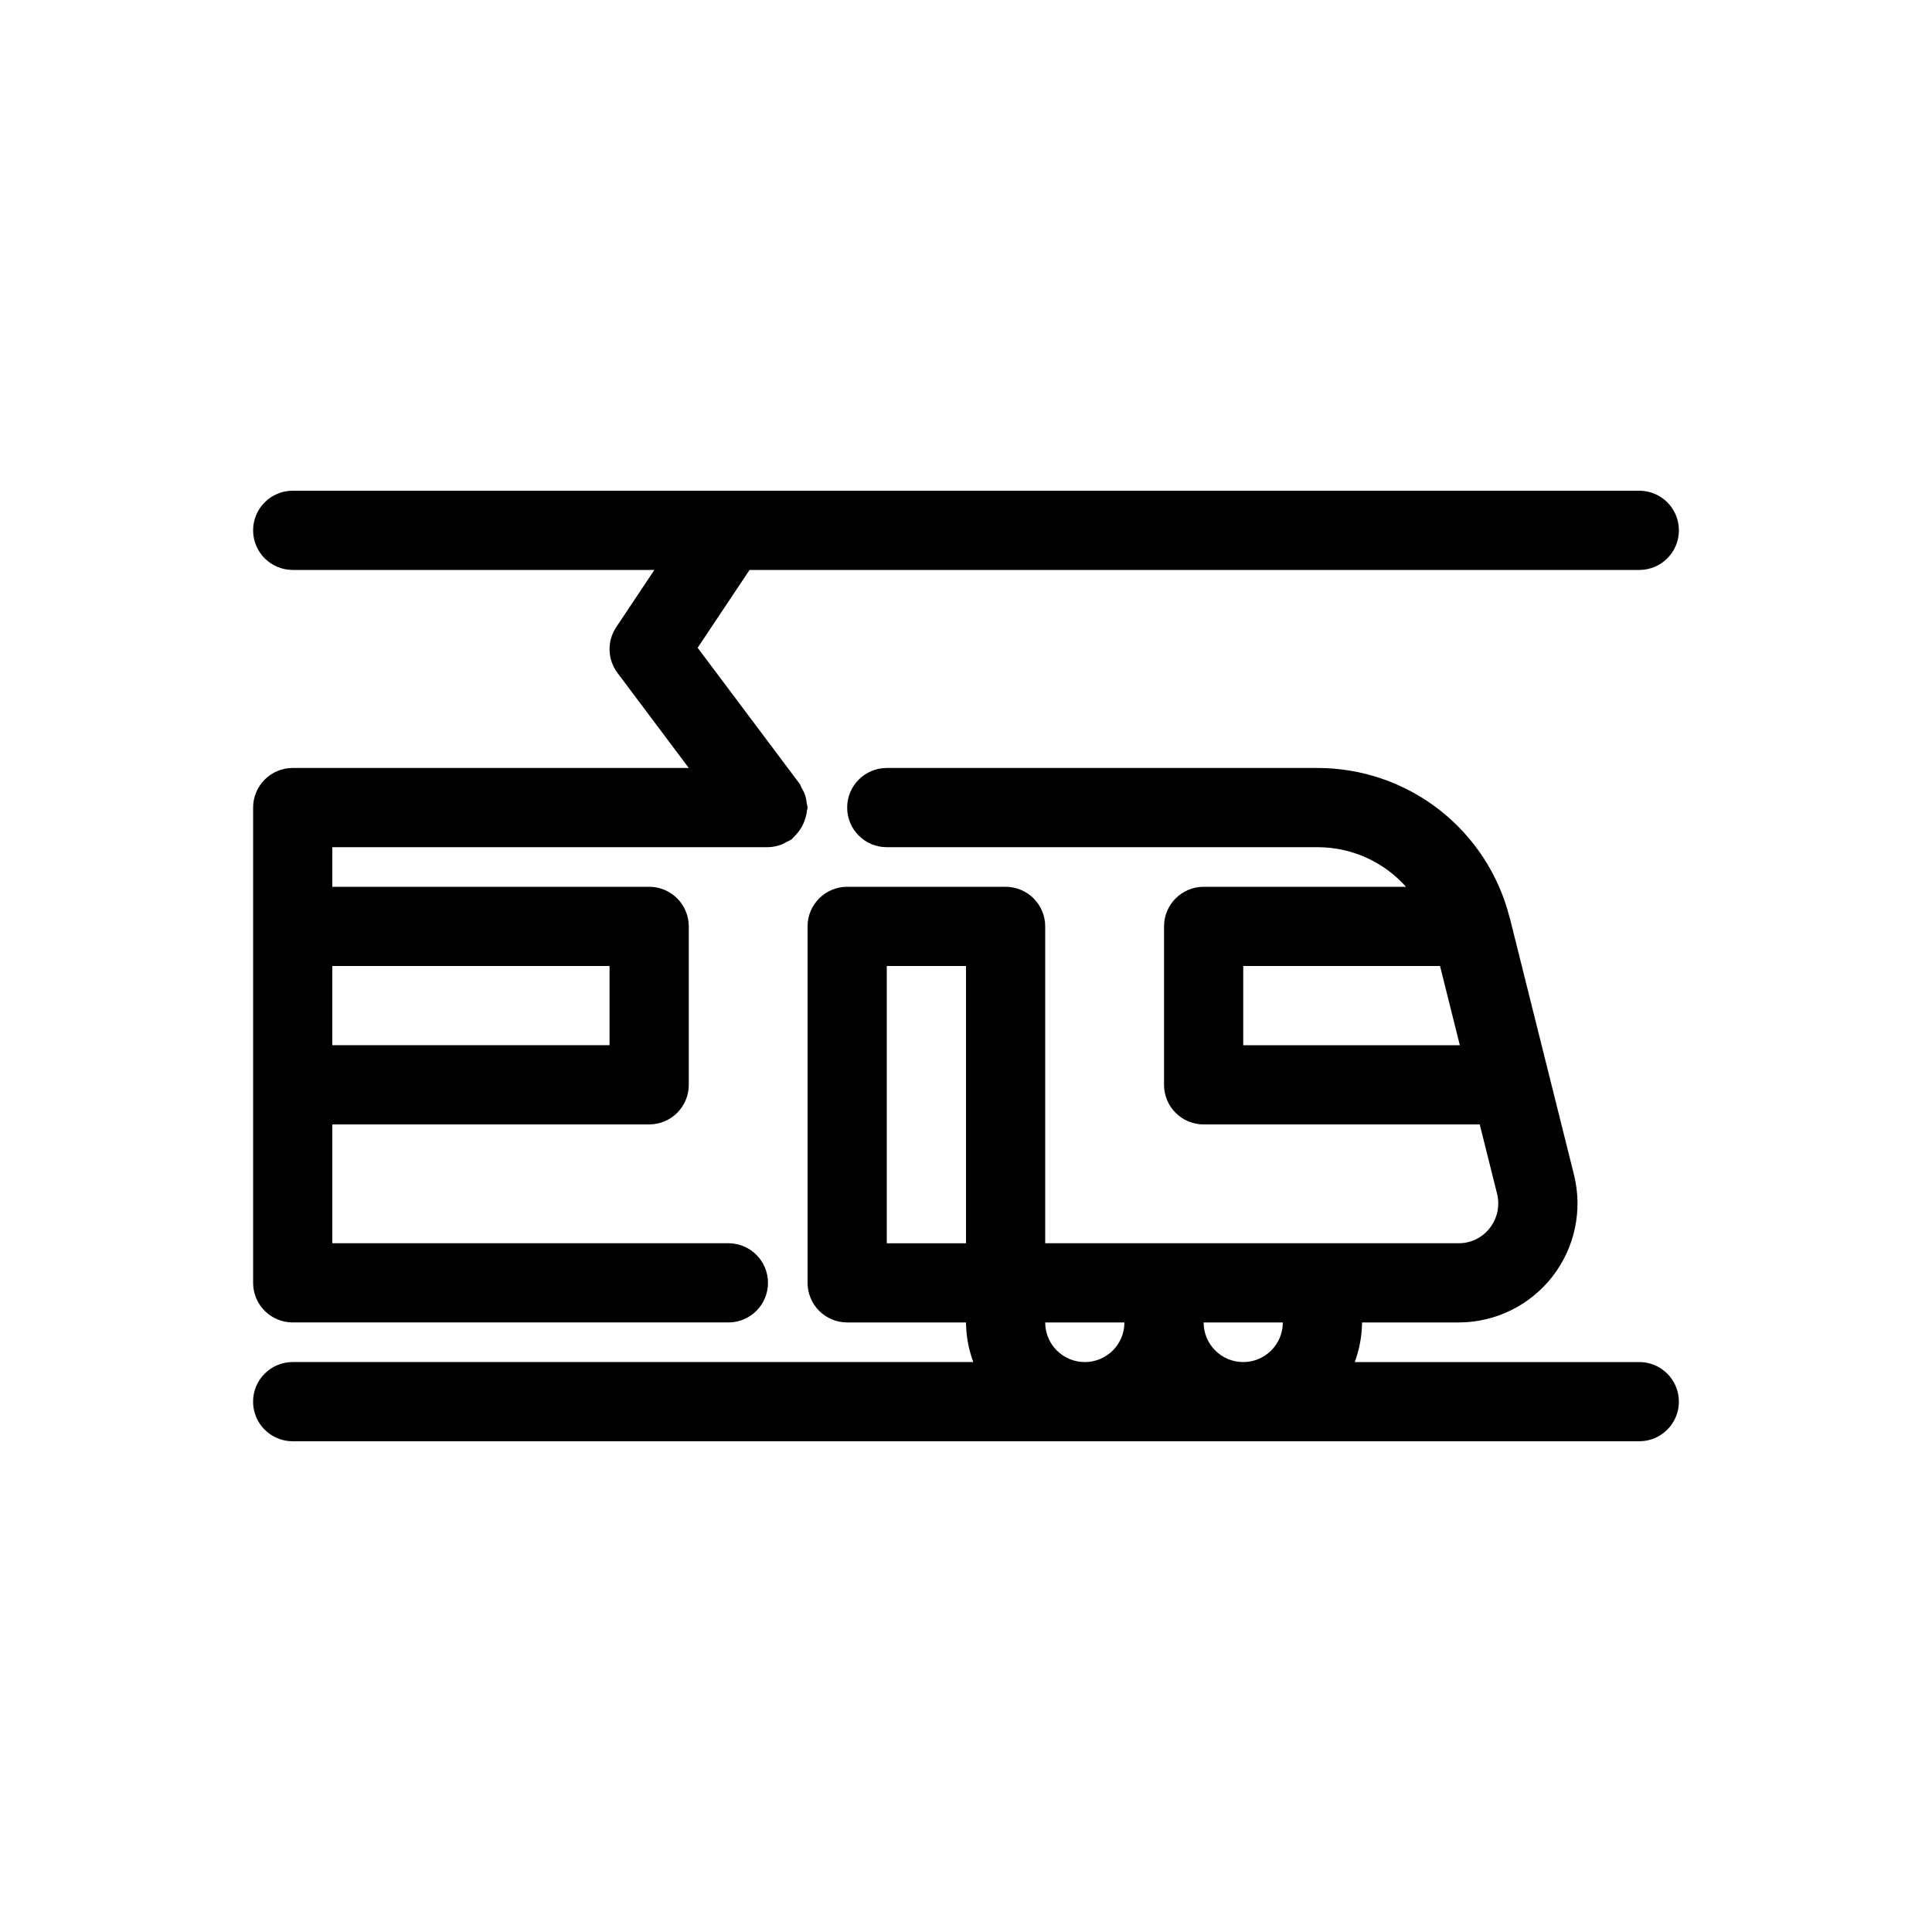
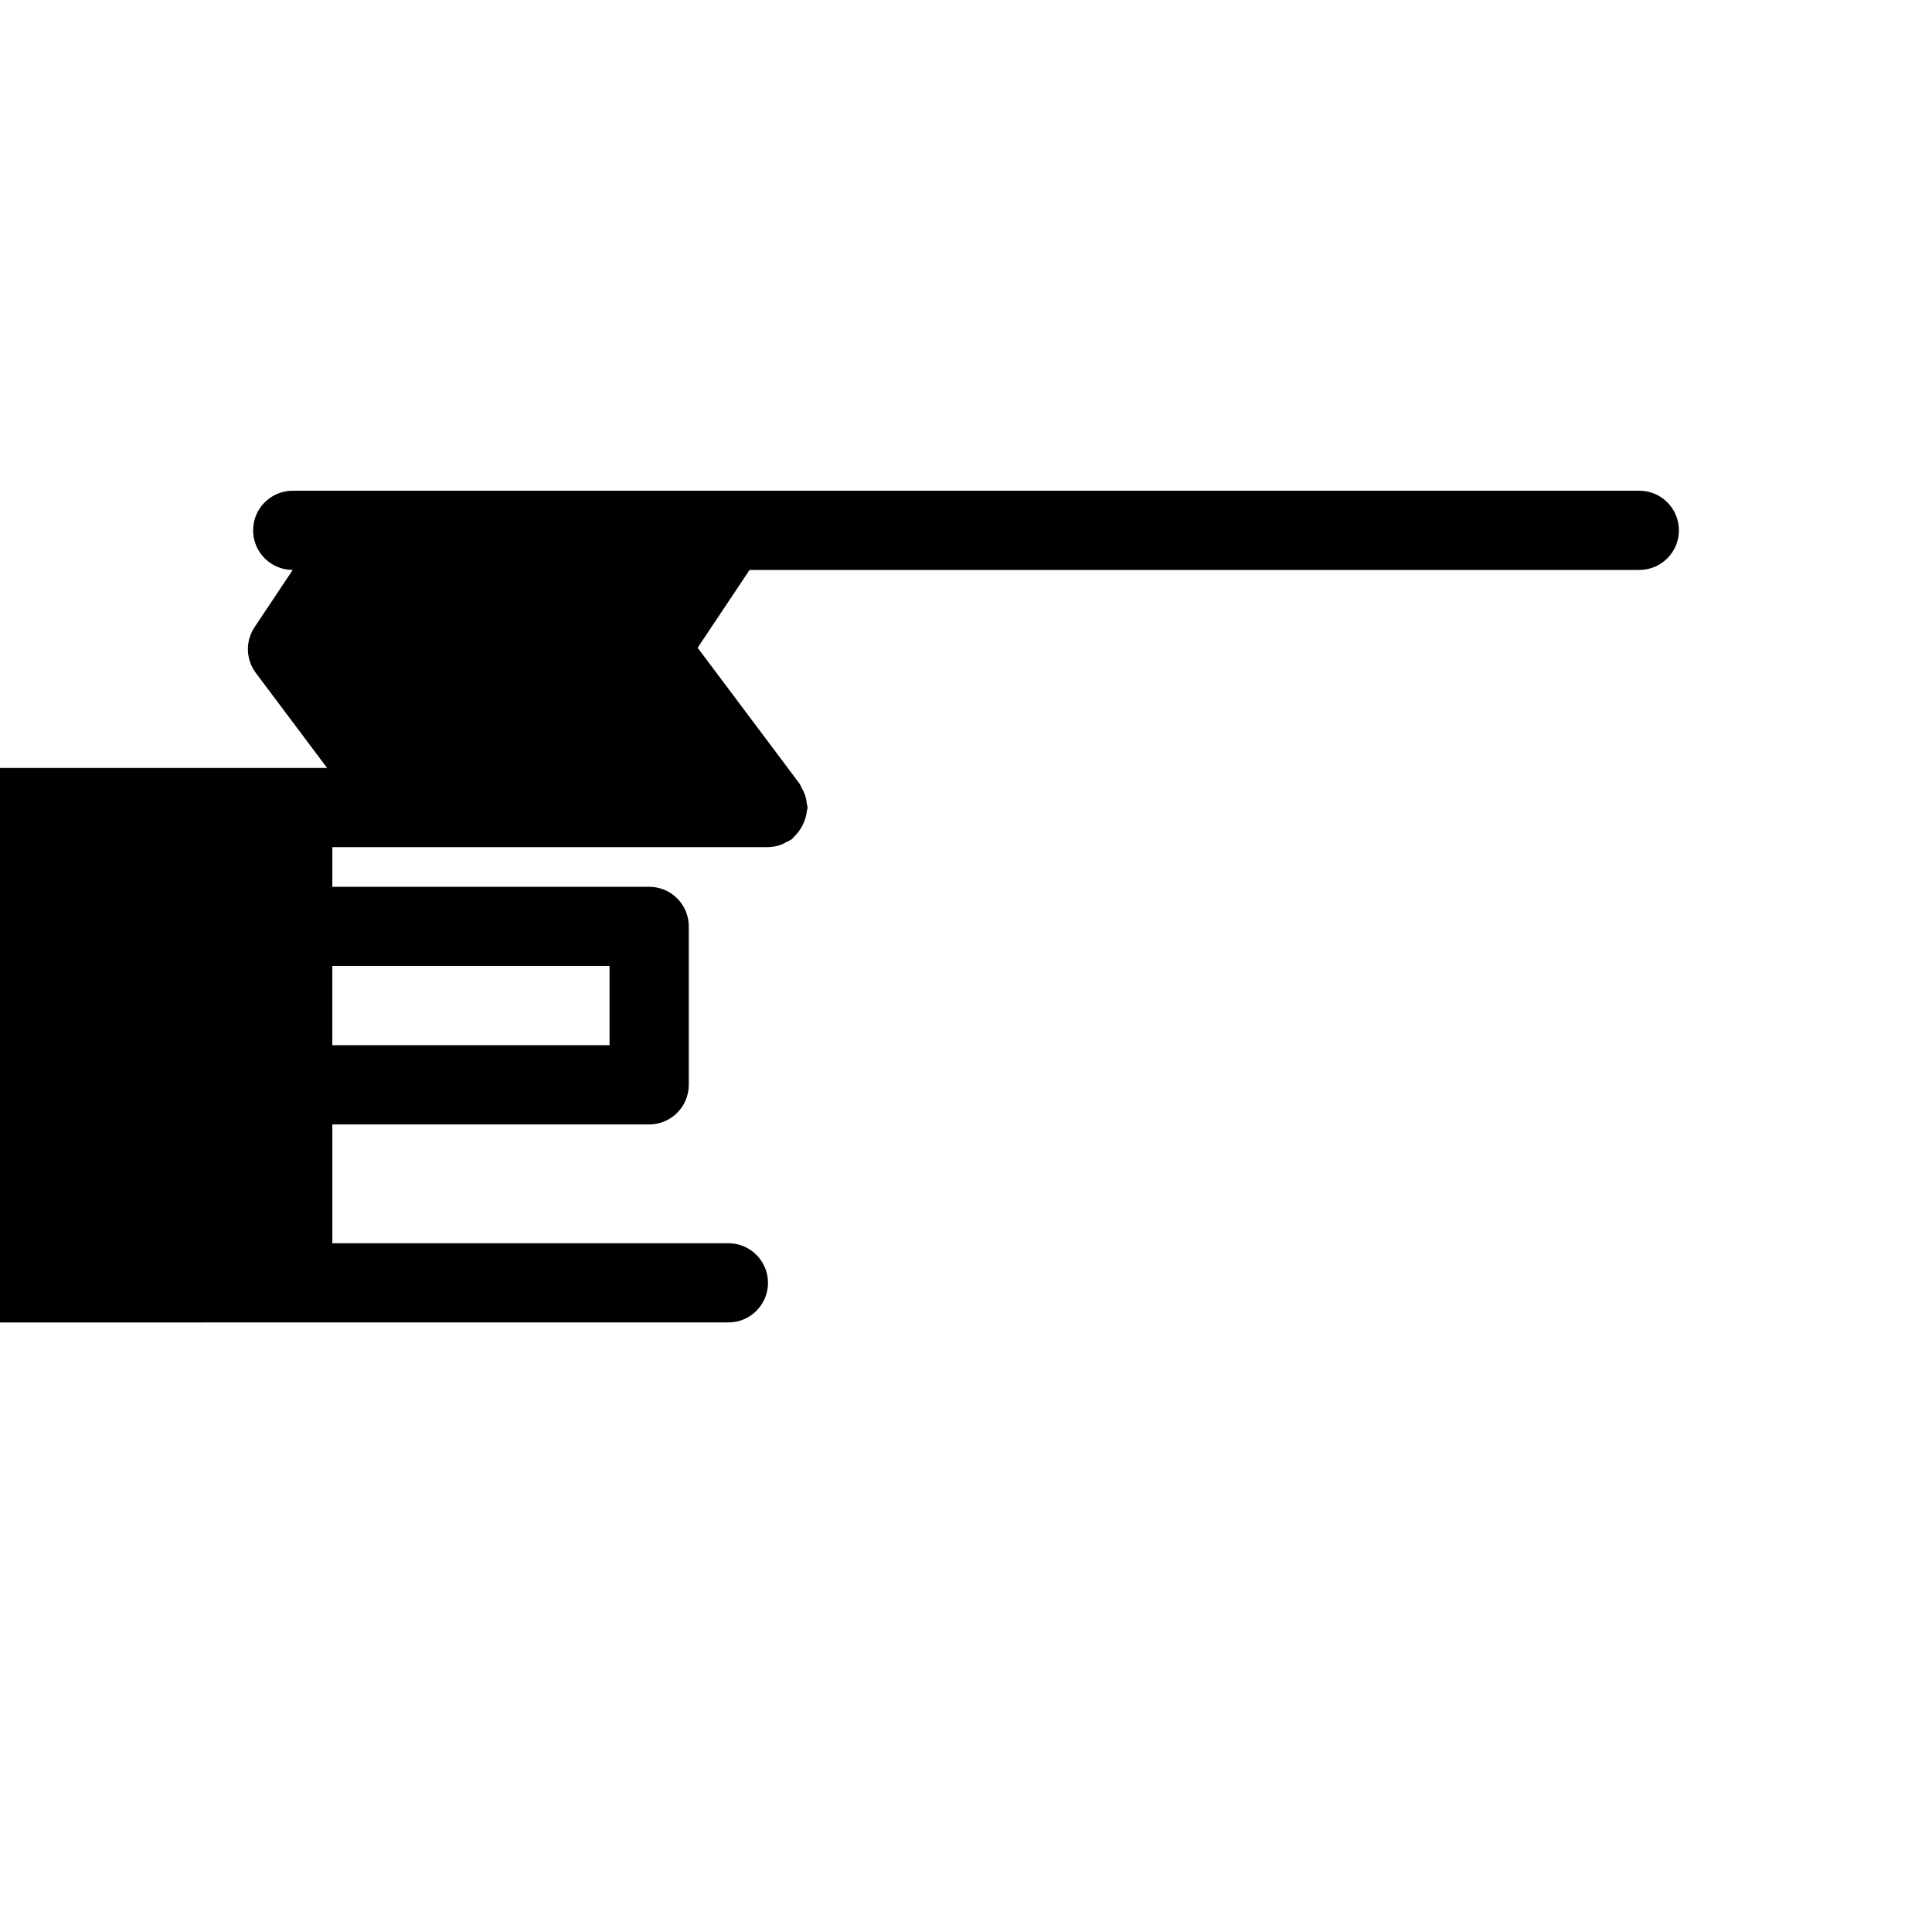
<svg xmlns="http://www.w3.org/2000/svg" fill="#000000" width="800px" height="800px" version="1.1" viewBox="144 144 512 512">
  <g>
-     <path d="m221.57 494.46h115.46c5.797 0 10.496-4.699 10.496-10.496 0-5.793-4.699-10.492-10.496-10.492h-104.96v-31.488h83.969c2.781 0 5.453-1.109 7.422-3.074 1.969-1.969 3.074-4.641 3.074-7.422v-41.984c0-2.785-1.105-5.453-3.074-7.422s-4.641-3.074-7.422-3.074h-83.969v-10.496h115.46c1.266-0.023 2.516-0.277 3.691-0.75 0.41-0.18 0.809-0.387 1.191-0.617 0.488-0.207 0.957-0.453 1.406-0.734 0.199-0.148 0.293-0.375 0.48-0.539v0.004c2.016-1.871 3.281-4.41 3.566-7.144 0.023-0.25 0.152-0.465 0.152-0.715-0.055-0.402-0.137-0.801-0.242-1.191-0.109-1.438-0.574-2.82-1.352-4.035-0.148-0.367-0.316-0.727-0.508-1.074l-27.031-36.051 13.758-20.625h235.79c5.797 0 10.496-4.699 10.496-10.496s-4.699-10.496-10.496-10.496h-356.86c-5.797 0-10.496 4.699-10.496 10.496s4.699 10.496 10.496 10.496h95.844l-10.113 15.168c-2.473 3.703-2.336 8.562 0.336 12.121l18.895 25.191h-104.96c-5.797 0-10.496 4.699-10.496 10.496v125.95c0 2.785 1.105 5.457 3.074 7.422 1.969 1.969 4.637 3.074 7.422 3.074zm83.969-94.465v20.992l-73.473 0.004v-20.992z" />
-     <path d="m578.43 504.96h-75.406c1.246-3.359 1.898-6.91 1.934-10.496h25.613c9.699-0.012 18.855-4.488 24.82-12.141 5.965-7.648 8.074-17.621 5.723-27.031l-17.004-68.043c-0.023-0.094-0.07-0.18-0.094-0.273v-0.016l-0.008-0.012c-2.894-11.277-9.457-21.27-18.652-28.41-9.199-7.137-20.508-11.012-32.152-11.016h-114.2c-5.797 0-10.496 4.699-10.496 10.496s4.699 10.496 10.496 10.496h114.2c8.941 0.004 17.453 3.824 23.406 10.496h-53.633c-5.797 0-10.496 4.699-10.496 10.496v41.984c0 2.781 1.105 5.453 3.074 7.422 1.965 1.965 4.637 3.074 7.422 3.074h73.172l4.586 18.336h-0.004c0.805 3.191 0.086 6.574-1.953 9.164-1.973 2.523-5.004 3.996-8.207 3.988h-109.58v-83.969c0-2.785-1.109-5.453-3.074-7.422-1.969-1.969-4.641-3.074-7.422-3.074h-41.984c-5.797 0-10.496 4.699-10.496 10.496v94.465-0.004c0 2.785 1.105 5.457 3.074 7.422 1.969 1.969 4.637 3.074 7.422 3.074h31.488c0.035 3.586 0.688 7.137 1.934 10.496h-180.37c-5.797 0-10.496 4.699-10.496 10.496s4.699 10.496 10.496 10.496h356.86c5.797 0 10.496-4.699 10.496-10.496s-4.699-10.496-10.496-10.496zm-104.96-83.965v-20.992h52.156l5.246 20.992zm10.496 73.473-0.004-0.004c0 5.797-4.699 10.496-10.492 10.496-5.797 0-10.496-4.699-10.496-10.496zm-104.96-20.992v-73.473h20.992v73.473zm41.984 20.992h20.992v-0.004c0 5.797-4.699 10.496-10.496 10.496s-10.496-4.699-10.496-10.496z" />
+     <path d="m221.57 494.46h115.46c5.797 0 10.496-4.699 10.496-10.496 0-5.793-4.699-10.492-10.496-10.492h-104.96v-31.488h83.969c2.781 0 5.453-1.109 7.422-3.074 1.969-1.969 3.074-4.641 3.074-7.422v-41.984c0-2.785-1.105-5.453-3.074-7.422s-4.641-3.074-7.422-3.074h-83.969v-10.496h115.46c1.266-0.023 2.516-0.277 3.691-0.75 0.41-0.18 0.809-0.387 1.191-0.617 0.488-0.207 0.957-0.453 1.406-0.734 0.199-0.148 0.293-0.375 0.48-0.539v0.004c2.016-1.871 3.281-4.41 3.566-7.144 0.023-0.25 0.152-0.465 0.152-0.715-0.055-0.402-0.137-0.801-0.242-1.191-0.109-1.438-0.574-2.82-1.352-4.035-0.148-0.367-0.316-0.727-0.508-1.074l-27.031-36.051 13.758-20.625h235.79c5.797 0 10.496-4.699 10.496-10.496s-4.699-10.496-10.496-10.496h-356.86c-5.797 0-10.496 4.699-10.496 10.496s4.699 10.496 10.496 10.496l-10.113 15.168c-2.473 3.703-2.336 8.562 0.336 12.121l18.895 25.191h-104.96c-5.797 0-10.496 4.699-10.496 10.496v125.95c0 2.785 1.105 5.457 3.074 7.422 1.969 1.969 4.637 3.074 7.422 3.074zm83.969-94.465v20.992l-73.473 0.004v-20.992z" />
  </g>
</svg>